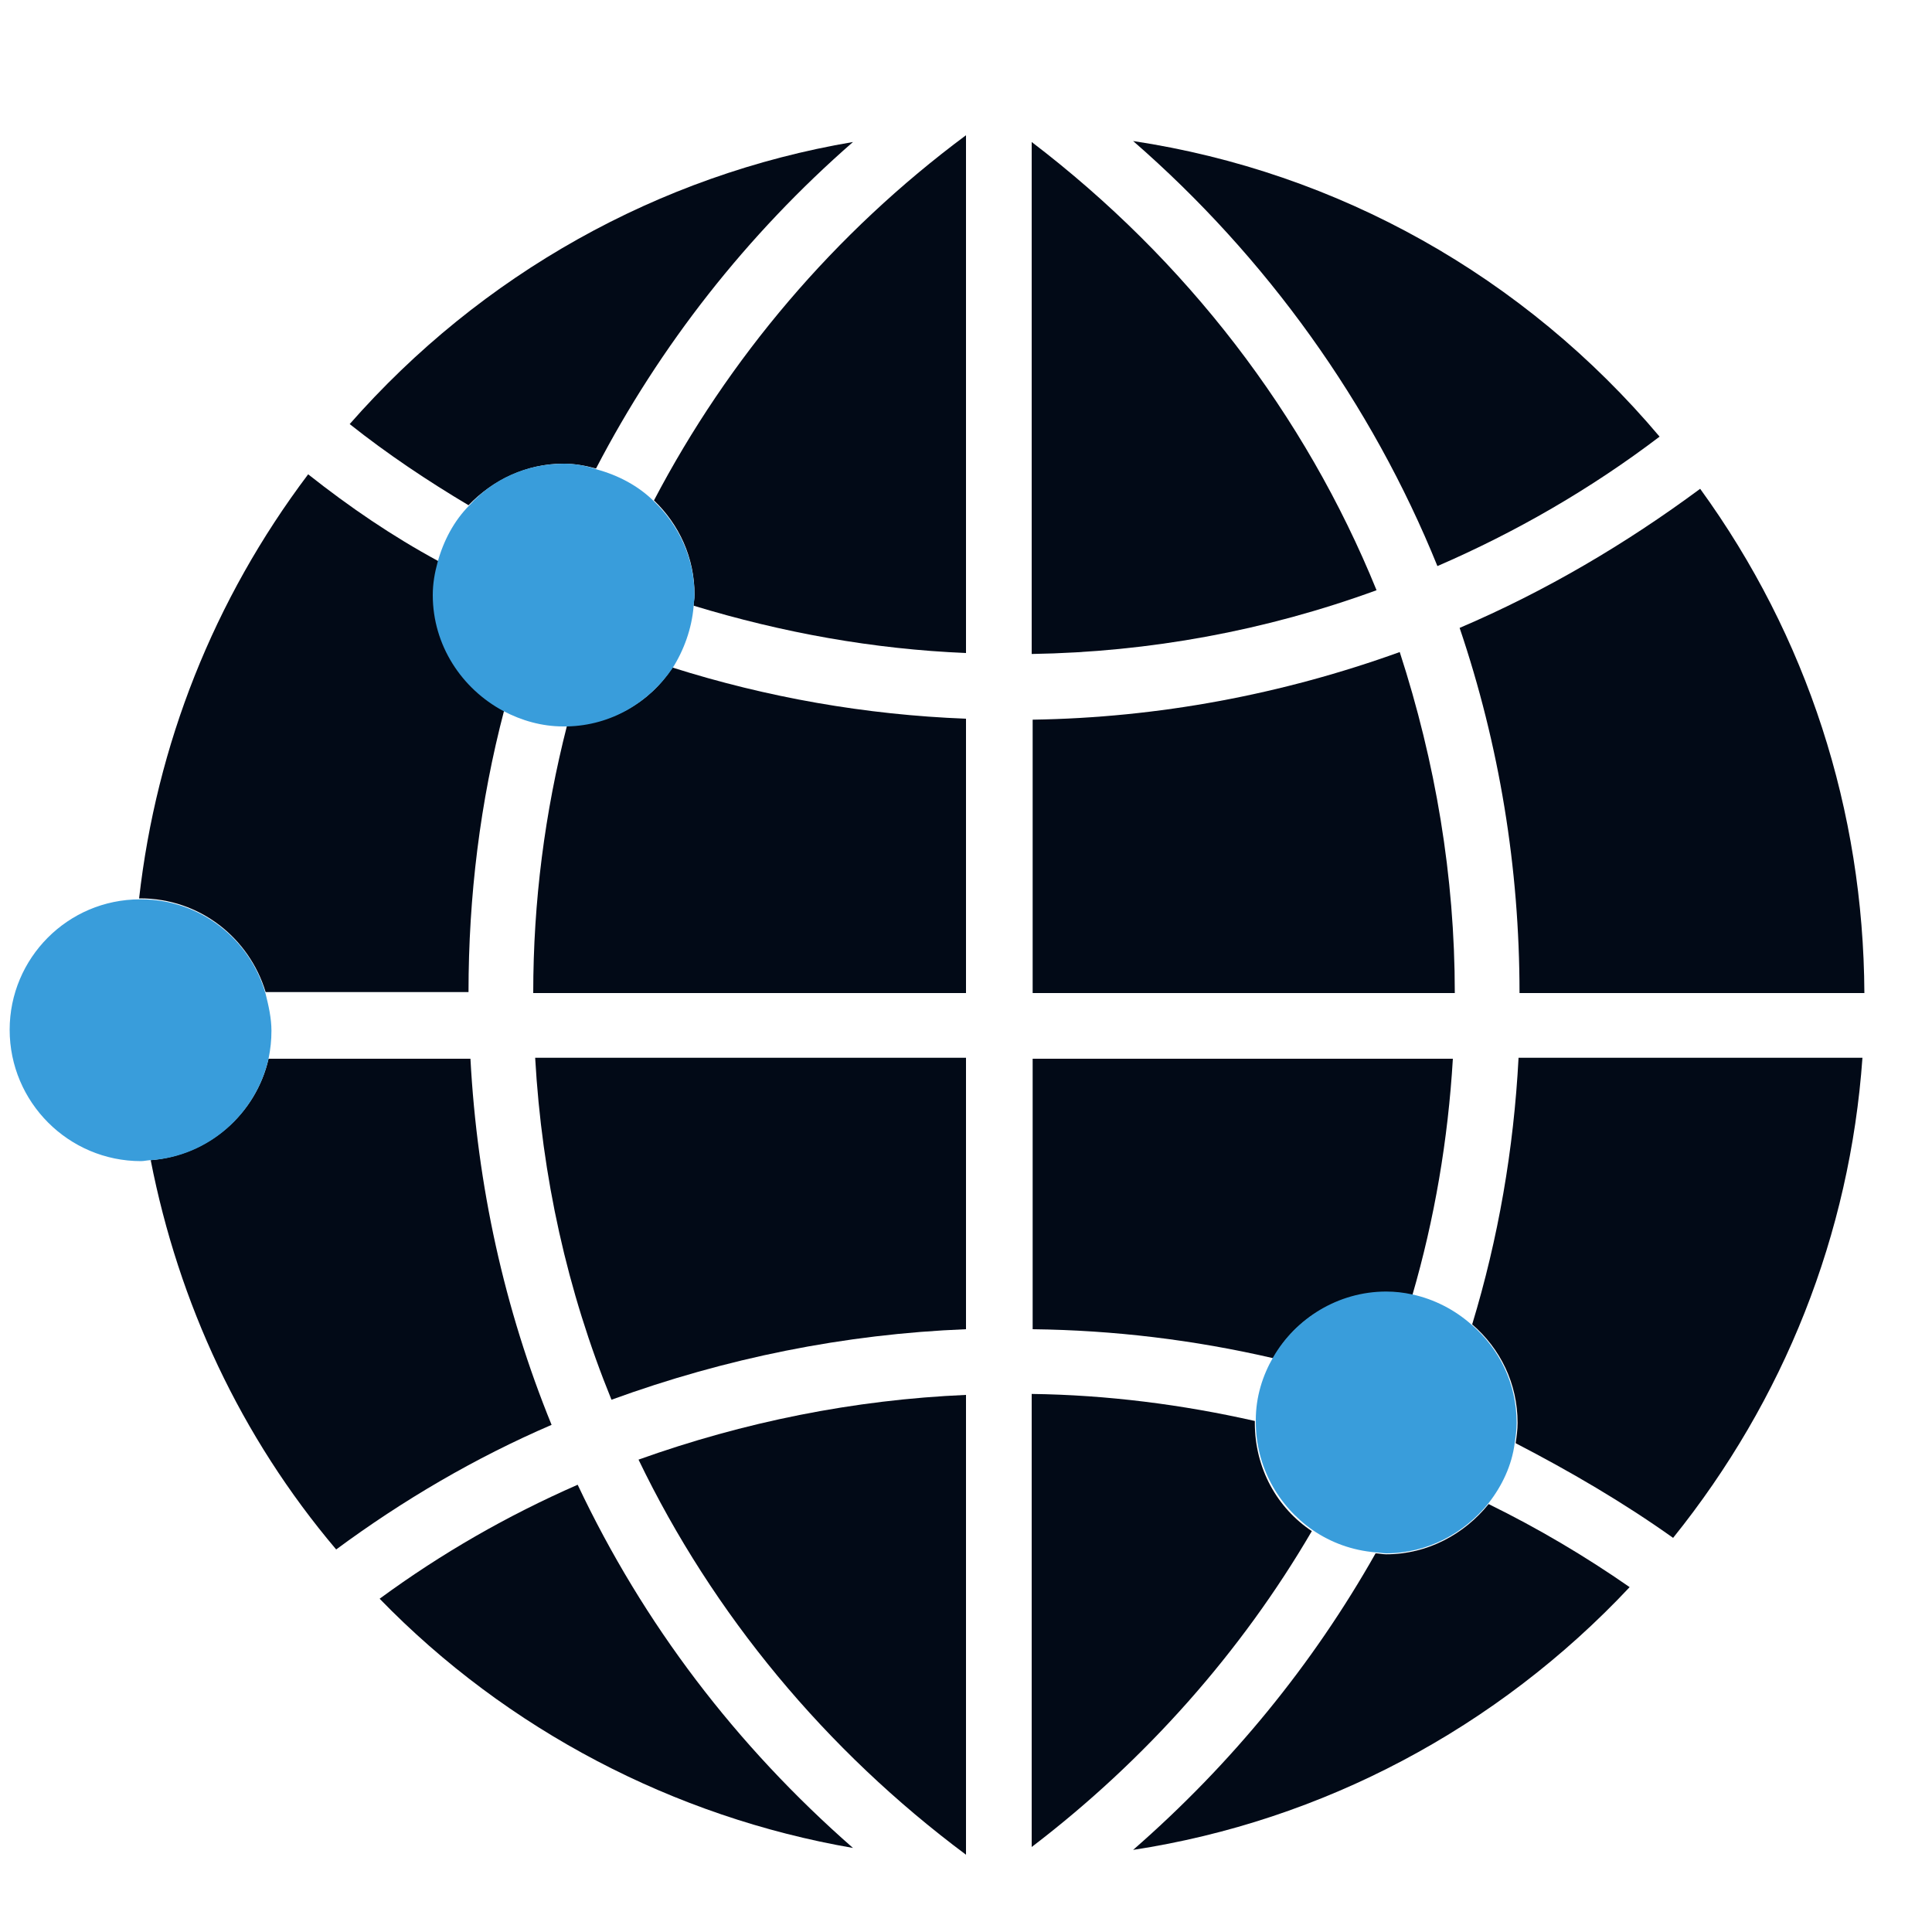
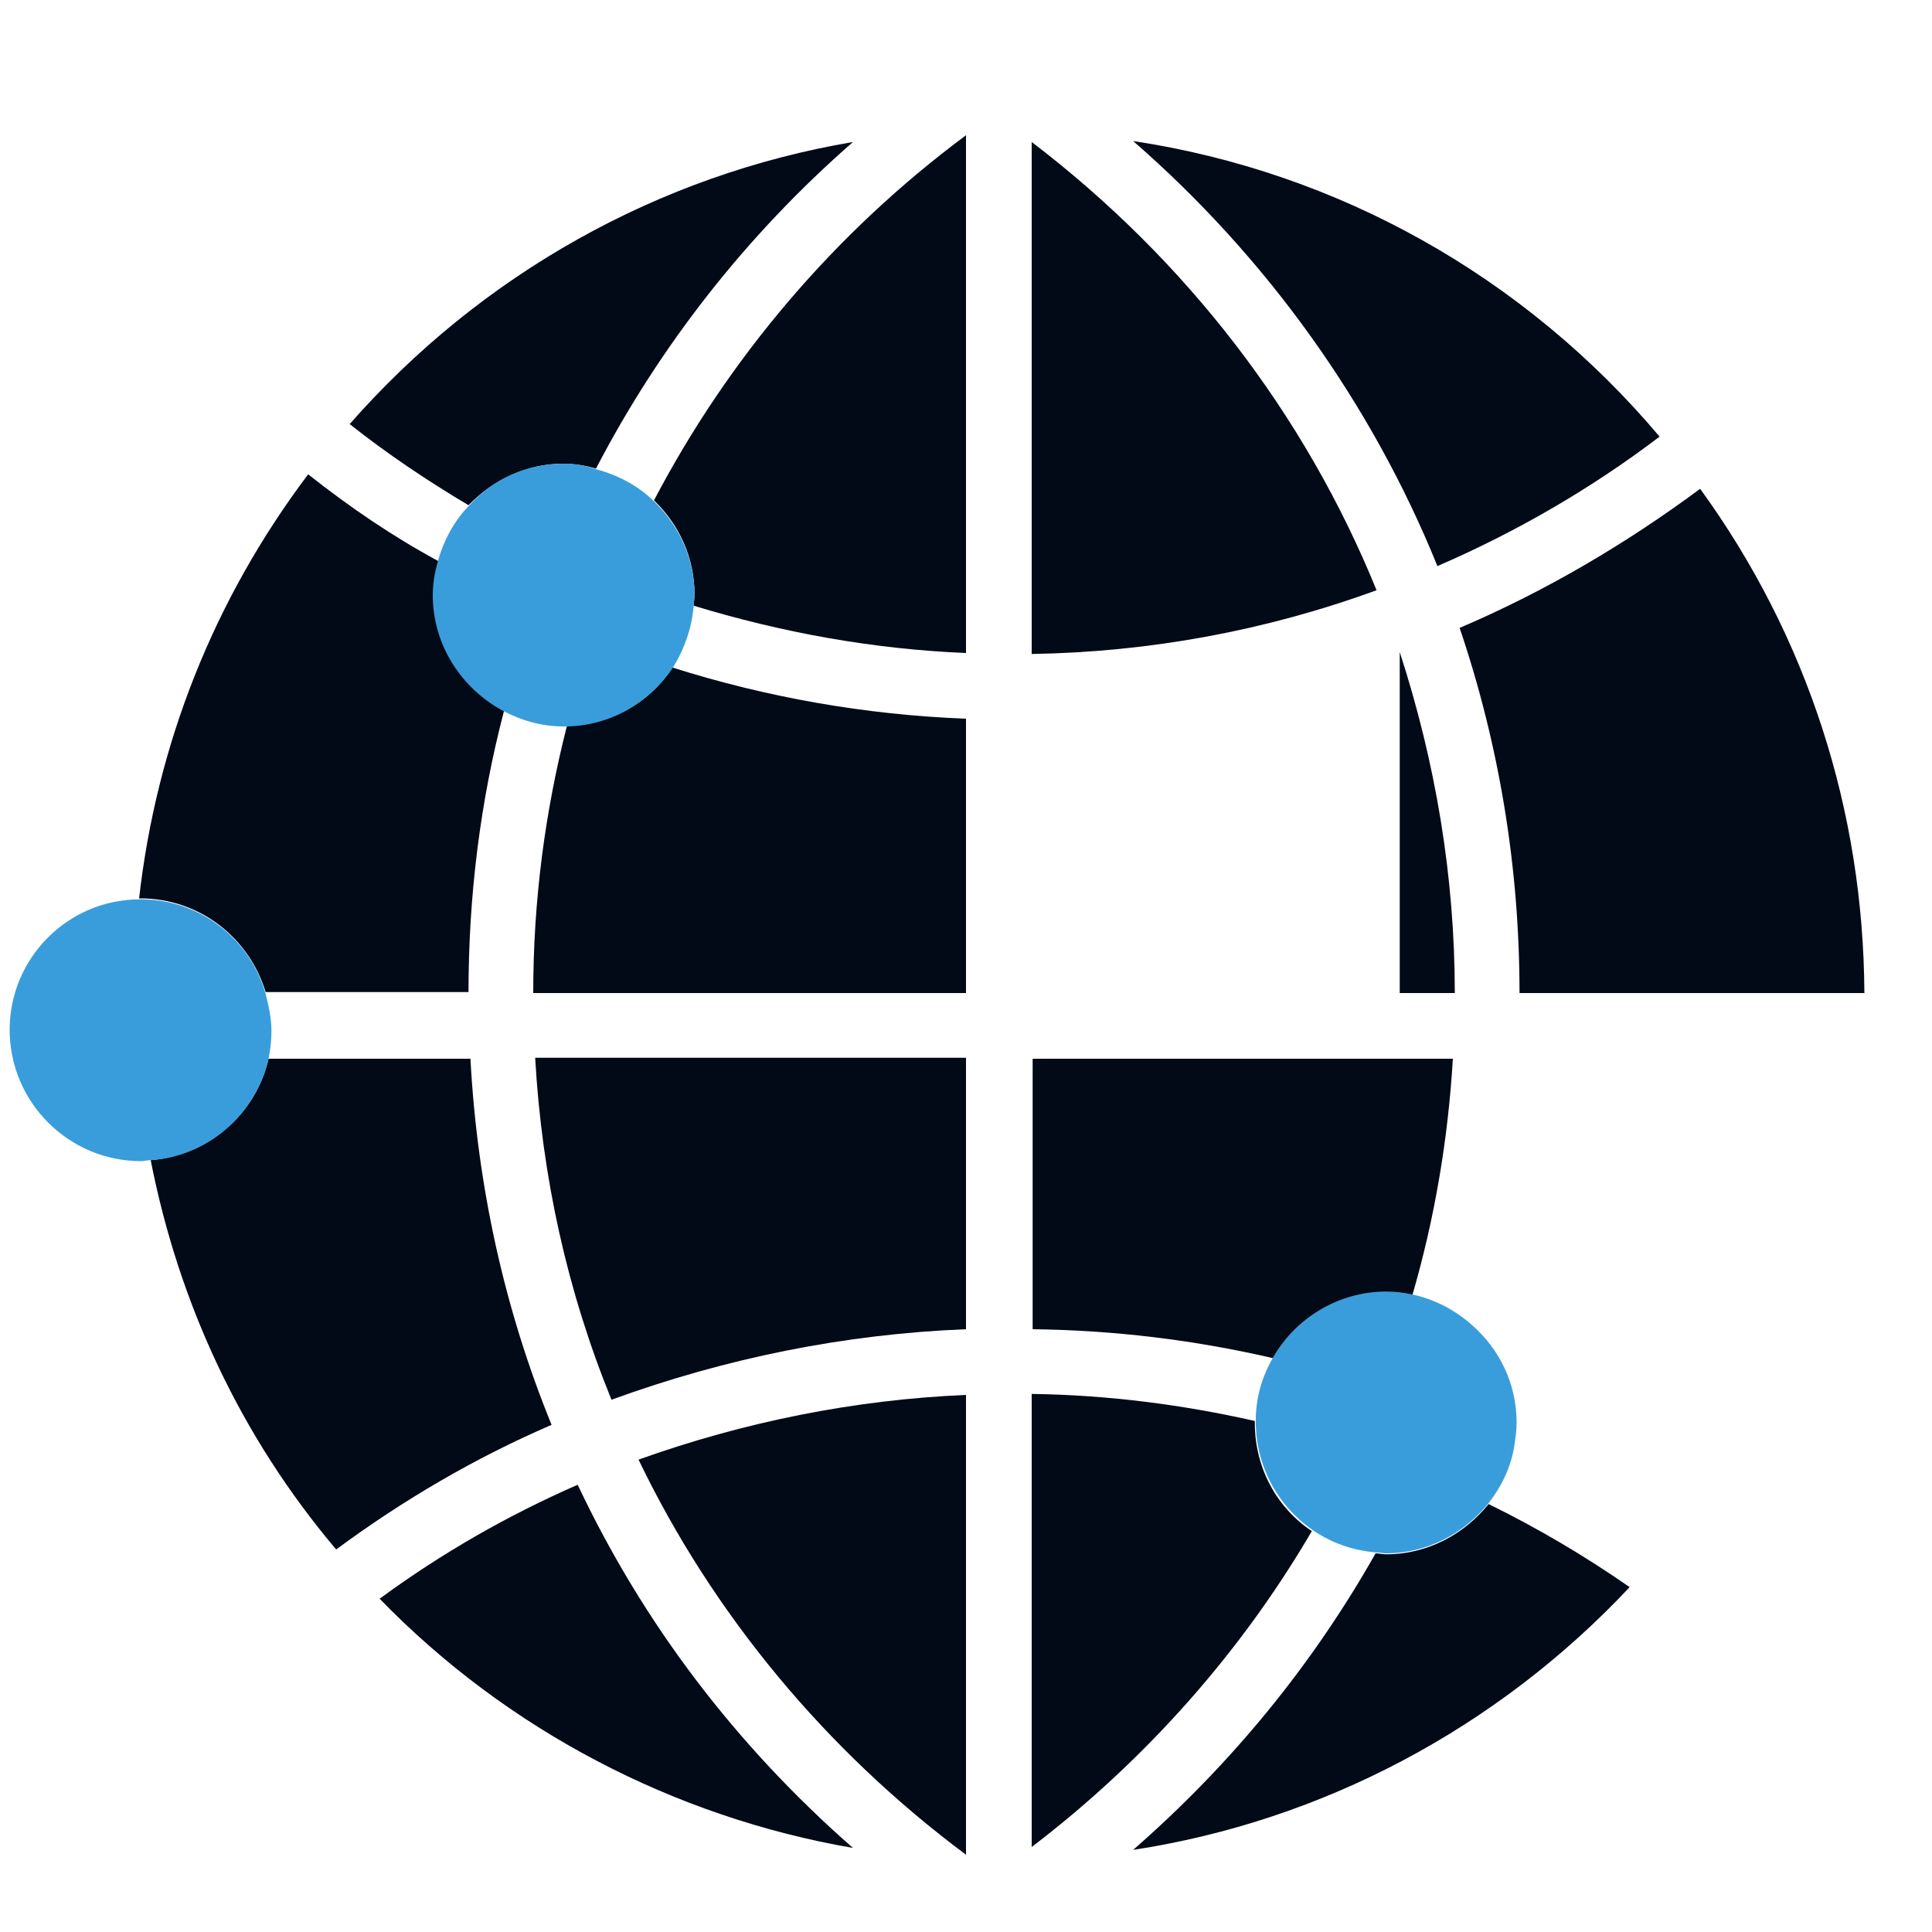
<svg xmlns="http://www.w3.org/2000/svg" version="1.1" id="Layer_1" x="0px" y="0px" viewBox="0 0 200 200" style="enable-background:new 0 0 200 200;" xml:space="preserve">
  <style type="text/css">
	.st0{fill:#020A17;}
	.st1{fill:#399DDB;}
</style>
  <g id="XMLID_21_">
    <path id="XMLID_19_" class="st0" d="M39.3,165.5c13.2,13.6,30.5,22.6,49,25.8c-12.1-10.6-21.7-23.2-28.5-37.6   C52.5,156.9,45.7,160.8,39.3,165.5z" />
    <path id="XMLID_18_" class="st0" d="M15.6,120.1c2.9,14.8,9.3,28.6,19.2,40.3c6.9-5.1,14.4-9.5,22.3-12.9   c-4.9-12-7.7-24.8-8.4-37.9l-20.9,0C26.5,115.3,21.6,119.6,15.6,120.1z" />
    <path id="XMLID_17_" class="st0" d="M100,137.6v-28.1l-44.6,0c0.7,12.3,3.3,24.1,7.9,35.4C75.1,140.6,87.4,138.1,100,137.6z" />
    <path id="XMLID_16_" class="st0" d="M100,192v-47.6c-11.6,0.5-23,2.8-33.9,6.7C73.8,167.1,85.5,181.2,100,192z" />
    <path id="XMLID_15_" class="st0" d="M48.5,52.3c2.5-2.6,6-4.3,9.8-4.3c1.2,0,2.3,0.2,3.4,0.5c6.6-12.7,15.6-24.2,26.6-33.8   c-20.1,3.4-38.5,13.7-52.1,29.2C40.1,47,44.3,49.8,48.5,52.3z" />
    <path id="XMLID_14_" class="st0" d="M58.7,75.1c-2.3,9-3.5,18.2-3.5,27.7l44.8,0V74.4c-10.4-0.4-20.6-2.2-30.4-5.3   C67.3,72.7,63.3,75,58.7,75.1z" />
    <path id="XMLID_13_" class="st0" d="M31.9,49.1c-9.8,13-15.7,28-17.5,43.9c0,0,0.1,0,0.1,0c6.2,0,11.3,4.1,13,9.7l21,0   c0-9.9,1.2-19.7,3.7-29.2c-4.3-2.3-7.3-6.8-7.3-12c0-1.2,0.2-2.3,0.5-3.4C40.6,55.5,36.2,52.5,31.9,49.1z" />
    <path id="XMLID_12_" class="st0" d="M143.5,160.9c-0.4,0-0.8-0.1-1.1-0.1c-6.5,11.5-14.9,21.8-25.1,30.7   c19.6-3,37.7-12.6,51.4-27.2c-4.6-3.2-9.5-6.1-14.6-8.6C151.6,158.8,147.8,160.9,143.5,160.9z" />
-     <path id="XMLID_11_" class="st0" d="M173.2,159.2c11.5-14.3,18.3-31.4,19.6-49.7l-35.6,0c-0.5,9.5-2.1,18.7-4.8,27.6   c2.9,2.5,4.7,6.1,4.7,10.2c0,0.7-0.1,1.4-0.2,2.1C162.5,152.3,168,155.5,173.2,159.2z" />
    <path id="XMLID_10_" class="st0" d="M151.1,65c4.1,12.1,6.2,24.8,6.2,37.8l35.7,0c-0.1-18.9-5.9-36.9-17-52.2   C168.3,56.3,160,61.2,151.1,65z" />
    <path id="XMLID_9_" class="st0" d="M100,67.6V14C86.4,24.1,75.4,37.1,67.7,51.8c2.6,2.5,4.2,5.9,4.2,9.8c0,0.4-0.1,0.7-0.1,1.1   C81,65.5,90.4,67.2,100,67.6z" />
    <path id="XMLID_8_" class="st0" d="M106.8,67.7c12.2-0.2,24.2-2.4,35.7-6.6c-7.4-18.2-19.7-34.2-35.7-46.4V67.7z" />
    <path id="XMLID_7_" class="st0" d="M148.8,58.6c8.1-3.5,15.9-8,23-13.4c-14-16.6-33.3-27.4-54.5-30.6   C131.1,26.6,142,41.8,148.8,58.6z" />
-     <path id="XMLID_6_" class="st0" d="M106.8,102.8l43.8,0c0-12.1-2-23.9-5.7-35.3c-12.2,4.4-25,6.8-38,7V102.8z" />
+     <path id="XMLID_6_" class="st0" d="M106.8,102.8l43.8,0c0-12.1-2-23.9-5.7-35.3V102.8z" />
    <path id="XMLID_5_" class="st0" d="M106.8,144.3v46.9c11.8-9,21.7-20.2,29-32.7c-3.6-2.4-5.9-6.5-5.9-11.2c0-0.1,0-0.1,0-0.2   C122.4,145.4,114.6,144.4,106.8,144.3z" />
    <path id="XMLID_4_" class="st0" d="M131.8,140.6c2.3-4.1,6.7-6.8,11.7-6.8c0.9,0,1.8,0.1,2.7,0.3c2.3-7.9,3.7-16.1,4.2-24.5   l-43.5,0v28C115.3,137.7,123.6,138.7,131.8,140.6z" />
    <path id="XMLID_3_" class="st1" d="M58.4,48c-3.9,0-7.4,1.6-9.8,4.3c-1.6,1.6-2.7,3.7-3.3,5.9c-0.3,1.1-0.5,2.2-0.5,3.4   c0,5.2,3,9.7,7.3,12c1.9,1,4,1.6,6.2,1.6c0.1,0,0.3,0,0.4,0c4.6-0.1,8.5-2.5,10.9-6c1.2-1.9,2-4.1,2.2-6.4c0-0.4,0.1-0.7,0.1-1.1   c0-3.9-1.6-7.3-4.2-9.8c-1.6-1.6-3.7-2.7-5.9-3.3C60.7,48.2,59.5,48,58.4,48z" />
    <path id="XMLID_2_" class="st1" d="M14.6,93.1c0,0-0.1,0-0.1,0C7,93.1,1,99.2,1,106.6c0,7.5,6.1,13.6,13.6,13.6   c0.3,0,0.7-0.1,1-0.1c6-0.4,10.9-4.8,12.2-10.5c0.2-1,0.3-1.9,0.3-2.9c0-1.3-0.3-2.6-0.6-3.8C25.9,97.2,20.7,93.1,14.6,93.1z" />
    <path id="XMLID_1_" class="st1" d="M146.2,134c-0.9-0.2-1.8-0.3-2.7-0.3c-5,0-9.4,2.8-11.7,6.8c-1.1,1.9-1.8,4.1-1.8,6.5   c0,0.1,0,0.1,0,0.2c0,4.6,2.3,8.7,5.9,11.2c1.9,1.3,4.1,2.1,6.5,2.3c0.4,0,0.7,0.1,1.1,0.1c4.3,0,8.1-2.1,10.6-5.2   c1.4-1.8,2.4-3.9,2.7-6.2c0.1-0.7,0.2-1.4,0.2-2.1c0-4.1-1.8-7.7-4.7-10.2C150.6,135.6,148.5,134.5,146.2,134z" />
  </g>
</svg>